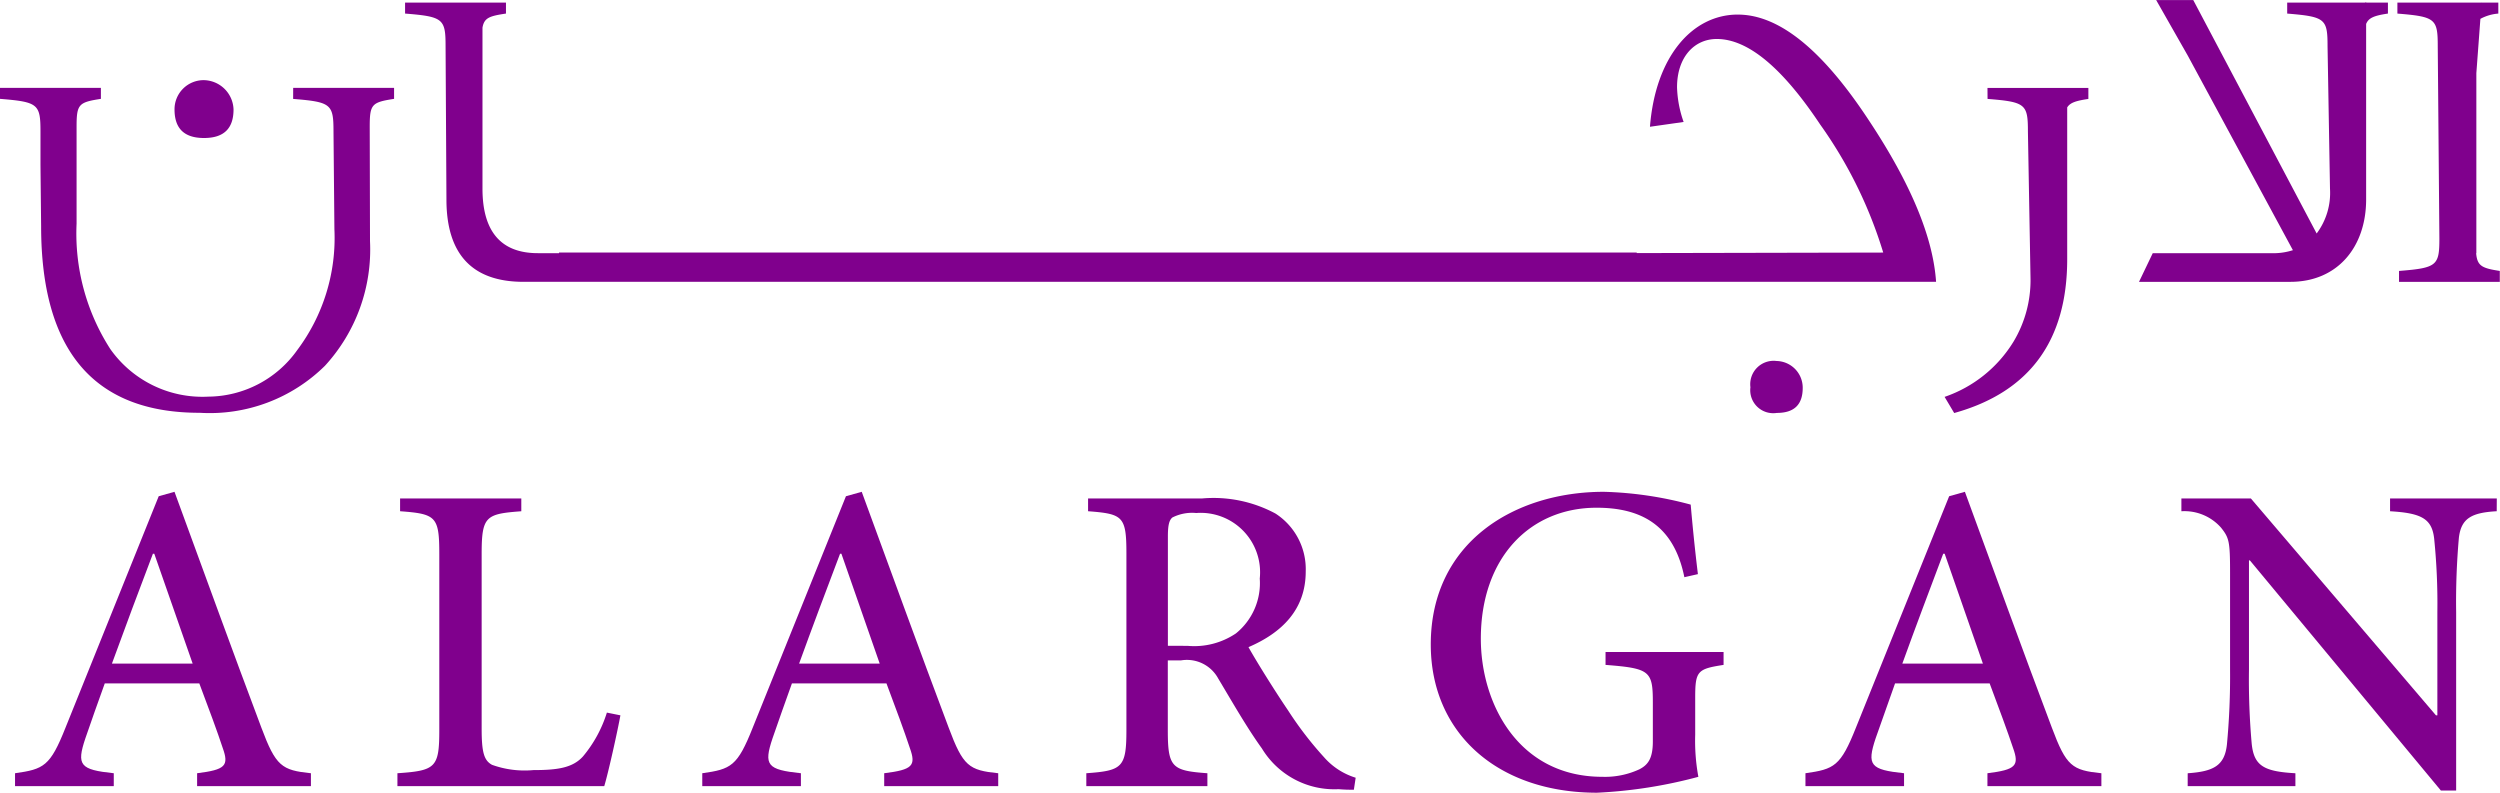
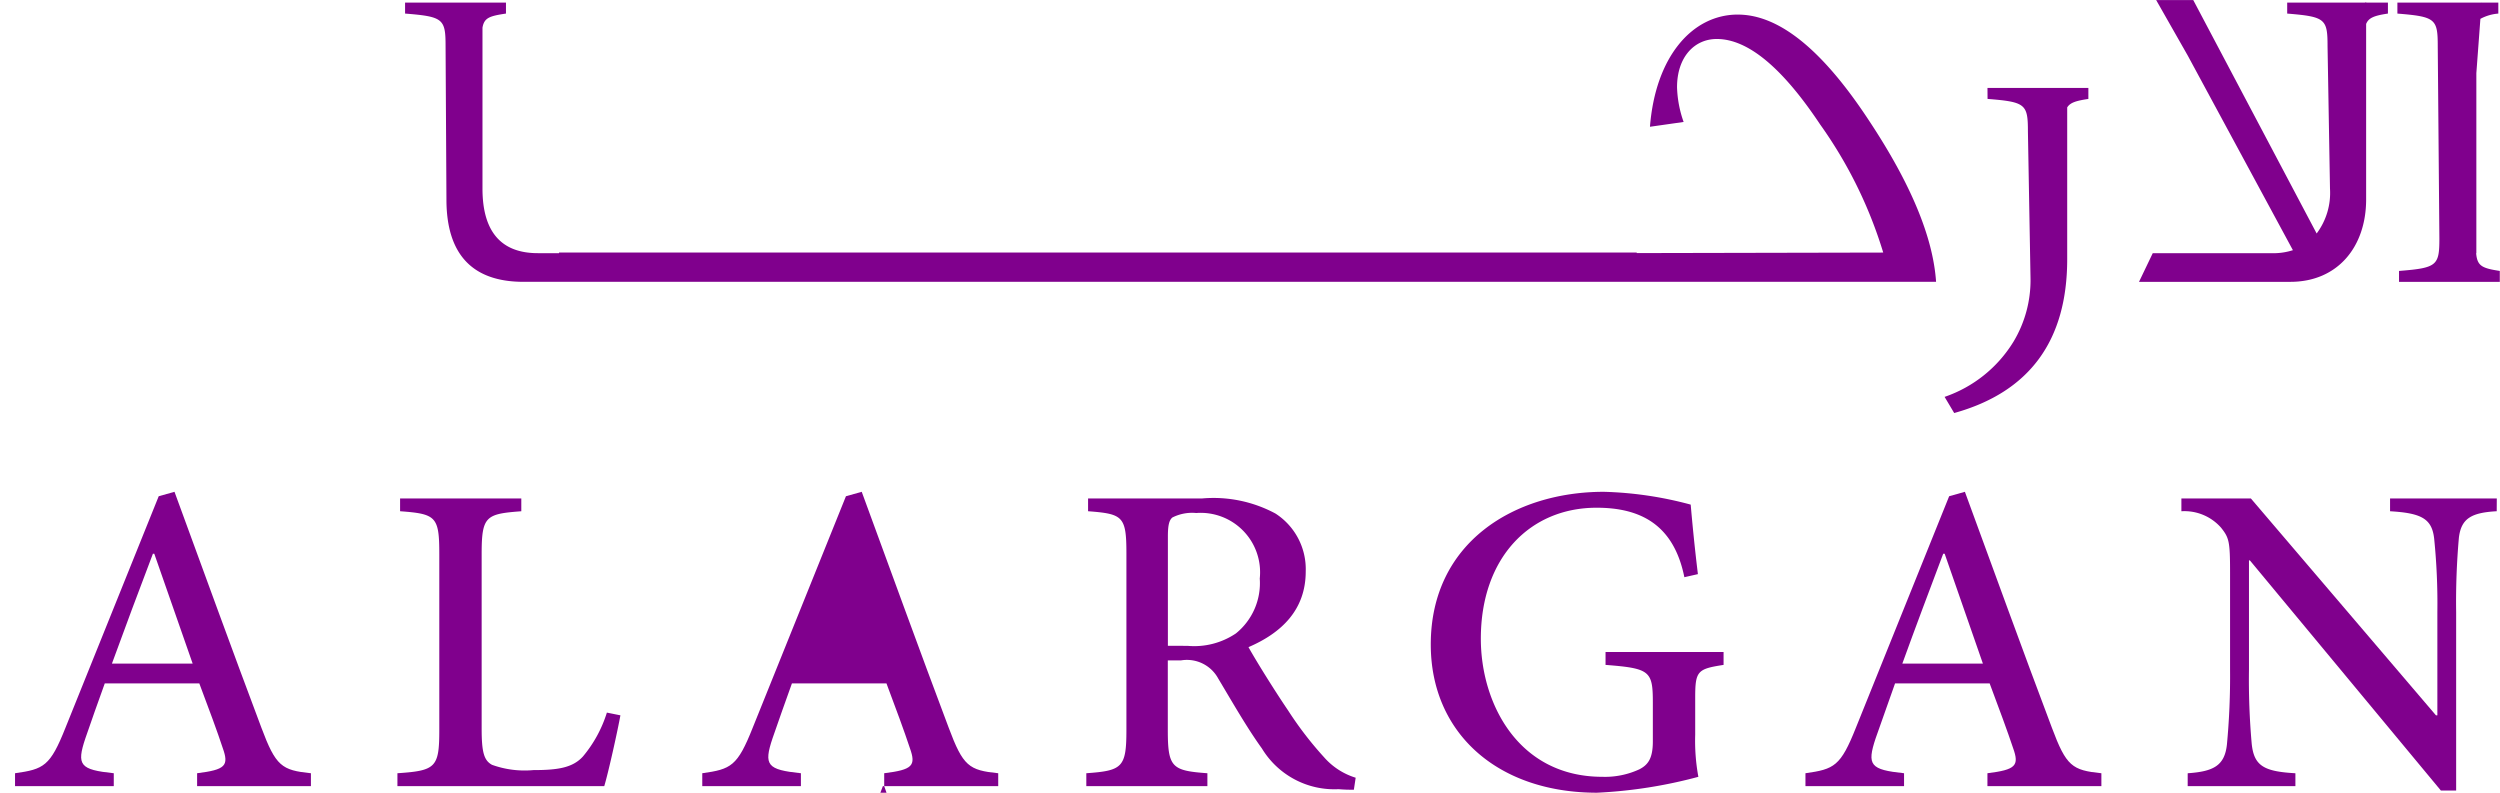
<svg xmlns="http://www.w3.org/2000/svg" id="Group_28" data-name="Group 28" width="123.891" height="39.284" viewBox="0 0 123.891 39.284">
  <path id="Path_30" data-name="Path 30" d="M667.823,141.755v-.638c1.406-.175,1.584-.371,1.271-1.247-.265-.811-.692-1.954-1.162-3.205h-4.685c-.337.923-.648,1.821-.961,2.721-.448,1.337-.267,1.556,1.407,1.731v.638H658.8v-.638c1.428-.2,1.742-.348,2.5-2.256l4.62-11.471.782-.22c1.383,3.772,2.879,7.9,4.307,11.691.714,1.908,1.006,2.107,2.454,2.256v.638ZM665.7,130.238h-.067c-.692,1.824-1.384,3.664-2.031,5.445h4Z" transform="translate(-658.055 -102.798)" fill="#80008d" />
  <path id="Path_31" data-name="Path 31" d="M688.8,138.247c-.133.746-.6,2.851-.8,3.508H677.75v-.638c1.9-.128,2.075-.283,2.075-2.146V130.26c0-1.864-.157-1.995-1.943-2.127V127.5h6.007v.634c-1.764.132-1.965.243-1.965,2.127V138.9c0,1.164.11,1.581.514,1.8a4.756,4.756,0,0,0,2.052.261c1.184,0,1.942-.107,2.456-.678a6.294,6.294,0,0,0,1.184-2.171Z" transform="translate(-658.055 -102.798)" fill="#80008d" />
-   <path id="Path_32" data-name="Path 32" d="M701.873,141.755v-.638c1.407-.175,1.586-.371,1.272-1.247-.267-.811-.69-1.954-1.16-3.205H697.3c-.336.923-.647,1.821-.961,2.721-.448,1.337-.267,1.556,1.406,1.731v.638h-4.888v-.638c1.429-.2,1.742-.348,2.5-2.256l4.62-11.471.782-.22c1.387,3.772,2.88,7.9,4.31,11.691.713,1.908,1,2.107,2.454,2.256v.638Zm-2.121-11.517h-.066c-.691,1.824-1.384,3.664-2.03,5.445h3.994Z" transform="translate(-658.055 -102.798)" fill="#80008d" />
+   <path id="Path_32" data-name="Path 32" d="M701.873,141.755v-.638c1.407-.175,1.586-.371,1.272-1.247-.267-.811-.69-1.954-1.16-3.205H697.3c-.336.923-.647,1.821-.961,2.721-.448,1.337-.267,1.556,1.406,1.731v.638h-4.888v-.638c1.429-.2,1.742-.348,2.5-2.256l4.62-11.471.782-.22c1.387,3.772,2.88,7.9,4.31,11.691.713,1.908,1,2.107,2.454,2.256v.638Zh-.066c-.691,1.824-1.384,3.664-2.03,5.445h3.994Z" transform="translate(-658.055 -102.798)" fill="#80008d" />
  <path id="Path_33" data-name="Path 33" d="M725.148,141.933a7.374,7.374,0,0,1-.757-.026,4.2,4.2,0,0,1-3.8-2.017c-.759-1.051-1.519-2.391-2.164-3.464a1.763,1.763,0,0,0-1.852-.9h-.648v3.445c0,1.863.2,2.018,1.962,2.146v.638h-6v-.638c1.786-.128,1.987-.283,1.987-2.146v-8.753c0-1.842-.18-1.953-1.9-2.085V127.5h5.649a6.48,6.48,0,0,1,3.637.747,3.279,3.279,0,0,1,1.5,2.872c0,1.907-1.206,3.048-2.837,3.749.38.683,1.294,2.152,1.965,3.14a17.472,17.472,0,0,0,1.786,2.322,3.415,3.415,0,0,0,1.561,1.009Zm-8.237-7.129a3.692,3.692,0,0,0,2.39-.615,3.2,3.2,0,0,0,1.183-2.719,2.945,2.945,0,0,0-3.148-3.249,2.163,2.163,0,0,0-1.182.222c-.157.132-.223.373-.223.942V134.8Z" transform="translate(-658.055 -102.798)" fill="#80008d" />
  <path id="Path_34" data-name="Path 34" d="M743.469,135.748c-1.294.2-1.406.3-1.406,1.623v1.839a9.828,9.828,0,0,0,.157,2.084,23.461,23.461,0,0,1-5.024.788c-4.955,0-8.237-2.981-8.237-7.345,0-5.068,4.154-7.567,8.574-7.567a18.21,18.21,0,0,1,4.307.635c.067.77.178,1.976.357,3.445l-.671.152c-.534-2.651-2.229-3.443-4.351-3.443-3.283,0-5.735,2.456-5.735,6.493,0,3.2,1.85,6.842,6.027,6.842a4.052,4.052,0,0,0,1.83-.372c.422-.219.667-.525.667-1.383v-1.91c0-1.578-.133-1.709-2.344-1.881v-.638h5.849Z" transform="translate(-658.055 -102.798)" fill="#80008d" />
  <path id="Path_35" data-name="Path 35" d="M756.545,141.755v-.638c1.406-.175,1.586-.371,1.272-1.247-.269-.811-.694-1.954-1.162-3.205h-4.688c-.331.923-.647,1.821-.962,2.721-.444,1.337-.265,1.556,1.408,1.731v.638h-4.886v-.638c1.427-.2,1.741-.348,2.5-2.256l4.621-11.471.78-.22c1.385,3.772,2.879,7.9,4.311,11.691.714,1.908,1,2.107,2.453,2.256v.638Zm-2.12-11.517h-.071c-.688,1.824-1.382,3.664-2.026,5.445h3.992Z" transform="translate(-658.055 -102.798)" fill="#80008d" />
  <path id="Path_36" data-name="Path 36" d="M781.783,128.133c-1.248.069-1.762.352-1.875,1.319a36.178,36.178,0,0,0-.135,3.681v8.842h-.756l-9.466-11.406h-.045v5.4a35.874,35.874,0,0,0,.135,3.682c.112,1.1.6,1.379,2.166,1.467v.638h-5.338v-.638c1.274-.088,1.83-.371,1.944-1.421a36.125,36.125,0,0,0,.156-3.728v-4.785c0-1.557-.046-1.731-.446-2.235a2.416,2.416,0,0,0-1.966-.815V127.5H769.6l9.173,10.748h.069v-5.114a31.9,31.9,0,0,0-.158-3.639c-.109-.988-.623-1.271-2.186-1.361V127.5h5.289Z" transform="translate(-658.055 -102.798)" fill="#80008d" />
-   <path id="Path_37" data-name="Path 37" d="M668.165,109.637c.986,0,1.463-.472,1.463-1.415a1.5,1.5,0,0,0-1.463-1.452,1.443,1.443,0,0,0-1.461,1.452c0,.943.478,1.415,1.461,1.415" transform="translate(-658.055 -102.798)" fill="#80008d" />
  <path id="Path_38" data-name="Path 38" d="M744.177,103.52c-2.272,0-4.085,2.1-4.356,5.56l1.668-.238a5.632,5.632,0,0,1-.326-1.717c0-1.507.864-2.395,1.969-2.395,1.543,0,3.248,1.421,5.119,4.23a21.868,21.868,0,0,1,3.13,6.354l-12.217.026v-.026H685.757v.03h-1.049c-1.82,0-2.743-1.065-2.743-3.2v-7.974c.085-.493.349-.577,1.164-.7v-.542h-5v.542c1.89.152,2.007.262,2.007,1.614l.043,7.6c0,2.719,1.284,4.08,3.818,4.08H754c-.151-2.219-1.256-4.875-3.337-8.011-2.294-3.486-4.441-5.232-6.49-5.232" transform="translate(-658.055 -102.798)" fill="#80008d" />
-   <path id="Path_39" data-name="Path 39" d="M746.108,120.689a1.16,1.16,0,0,0-1.308,1.3,1.139,1.139,0,0,0,1.308,1.272c.863,0,1.283-.412,1.283-1.241a1.323,1.323,0,0,0-1.283-1.332" transform="translate(-658.055 -102.798)" fill="#80008d" />
  <path id="Path_40" data-name="Path 40" d="M775.316,102.907l-.068.02H771.4v.544c1.887.154,2,.262,2,1.616l.121,7.061a3.349,3.349,0,0,1-.661,2.221L766.744,102.8h-1.838l1.565,2.751,5.212,9.645a3.146,3.146,0,0,1-.924.15h-6.022l-.68,1.419h7.5c2.35,0,3.755-1.744,3.755-4.08v-8.7c.124-.306.4-.412,1.08-.515v-.544h-1.08Z" transform="translate(-658.055 -102.798)" fill="#80008d" />
  <path id="Path_41" data-name="Path 41" d="M756.551,107.7c1.885.149,2,.26,2,1.611l.13,7.336a5.916,5.916,0,0,1-.838,3.073,6.451,6.451,0,0,1-3.421,2.746l.476.8c3.724-1.036,5.6-3.575,5.6-7.626v-7.518c.147-.24.438-.33,1.049-.421v-.544h-5Z" transform="translate(-658.055 -102.798)" fill="#80008d" />
-   <path id="Path_42" data-name="Path 42" d="M672.582,107.7c1.887.151,2,.262,2,1.617l.045,4.837a9.264,9.264,0,0,1-1.847,6,5.453,5.453,0,0,1-4.406,2.3,5.584,5.584,0,0,1-4.856-2.364,10.576,10.576,0,0,1-1.668-6.206l0-4.8c0-1.125.1-1.215,1.205-1.387v-.545h-5v.545c1.888.151,2.006.262,2.006,1.617v1.63c0,.072.032,3.064.032,3.064q0,9.256,7.866,9.247a8.123,8.123,0,0,0,6.2-2.331,8.521,8.521,0,0,0,2.232-6.181l-.014-5.659c0-1.125.1-1.215,1.207-1.387v-.545h-5Z" transform="translate(-658.055 -102.798)" fill="#80008d" />
  <path id="Path_43" data-name="Path 43" d="M780.774,115.347v-8.923l.2-2.692a2.234,2.234,0,0,1,.889-.261v-.544h-.833l0-.02-.007.02h-4.162v.544c1.887.152,2,.261,2,1.615l.081,9.526c0,1.35-.118,1.463-2,1.613v.541h4.994v-.541c-.891-.136-1.118-.25-1.172-.878" transform="translate(-658.055 -102.798)" fill="#80008d" />
</svg>